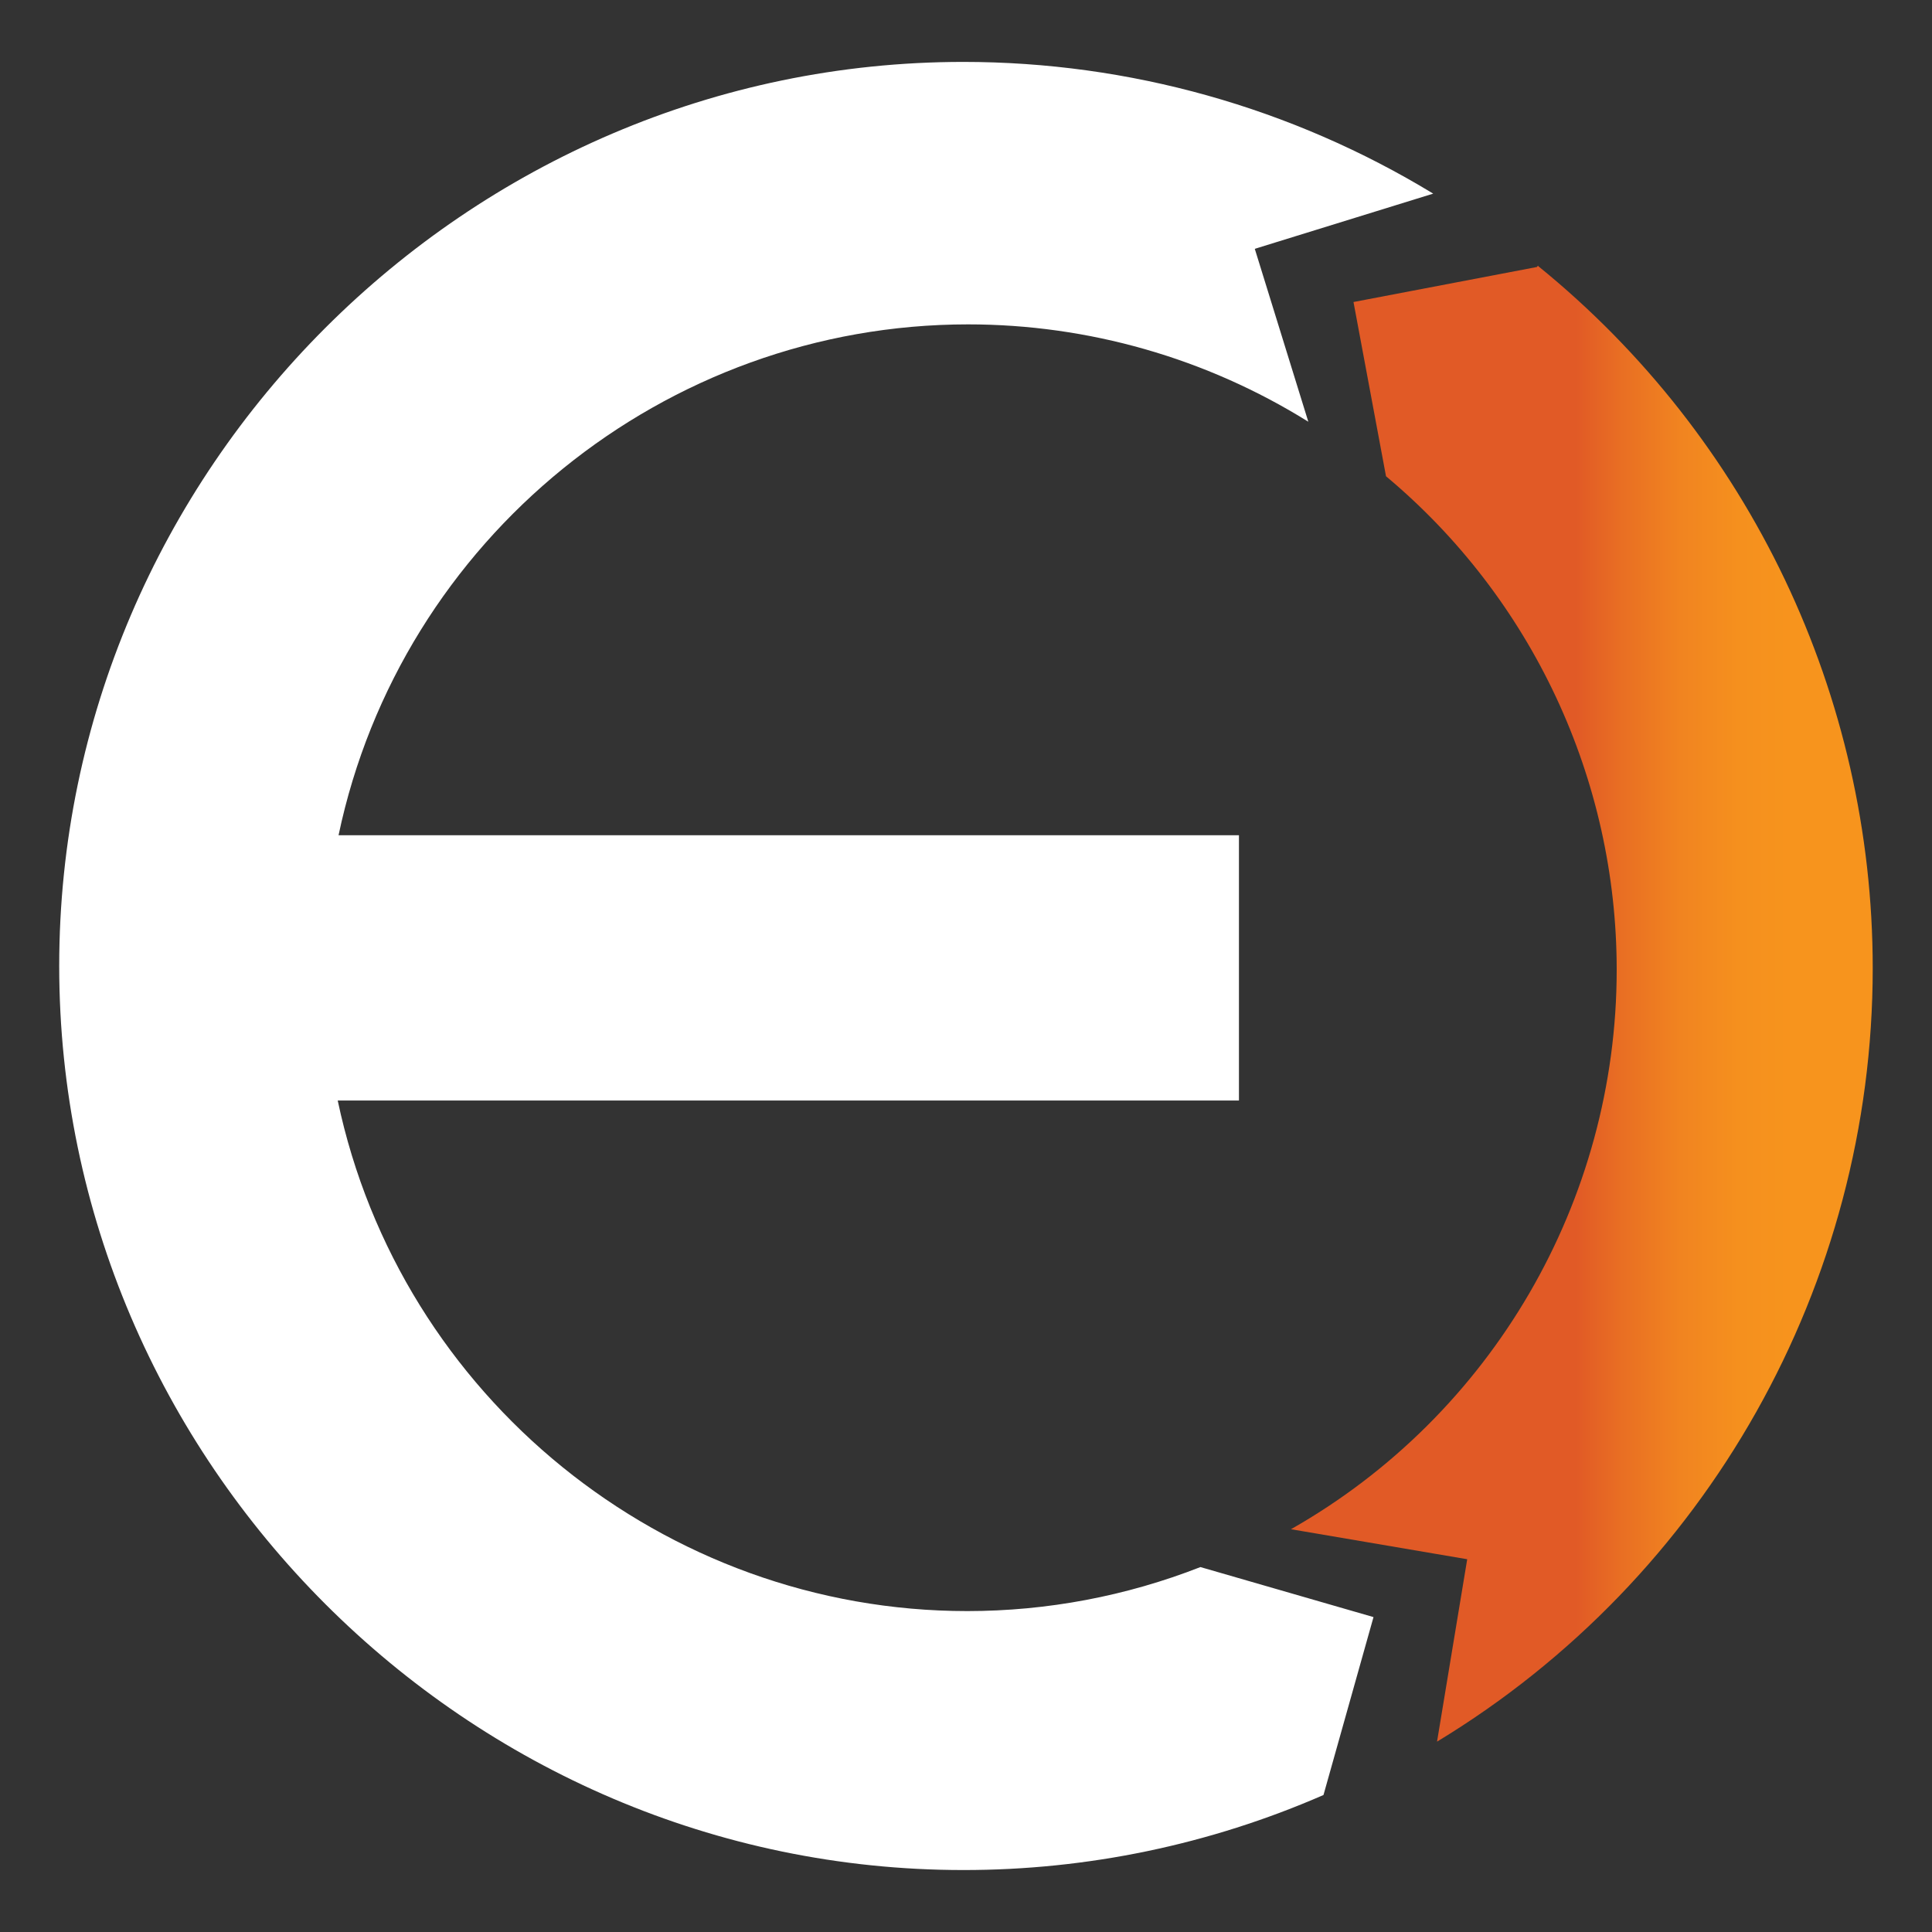
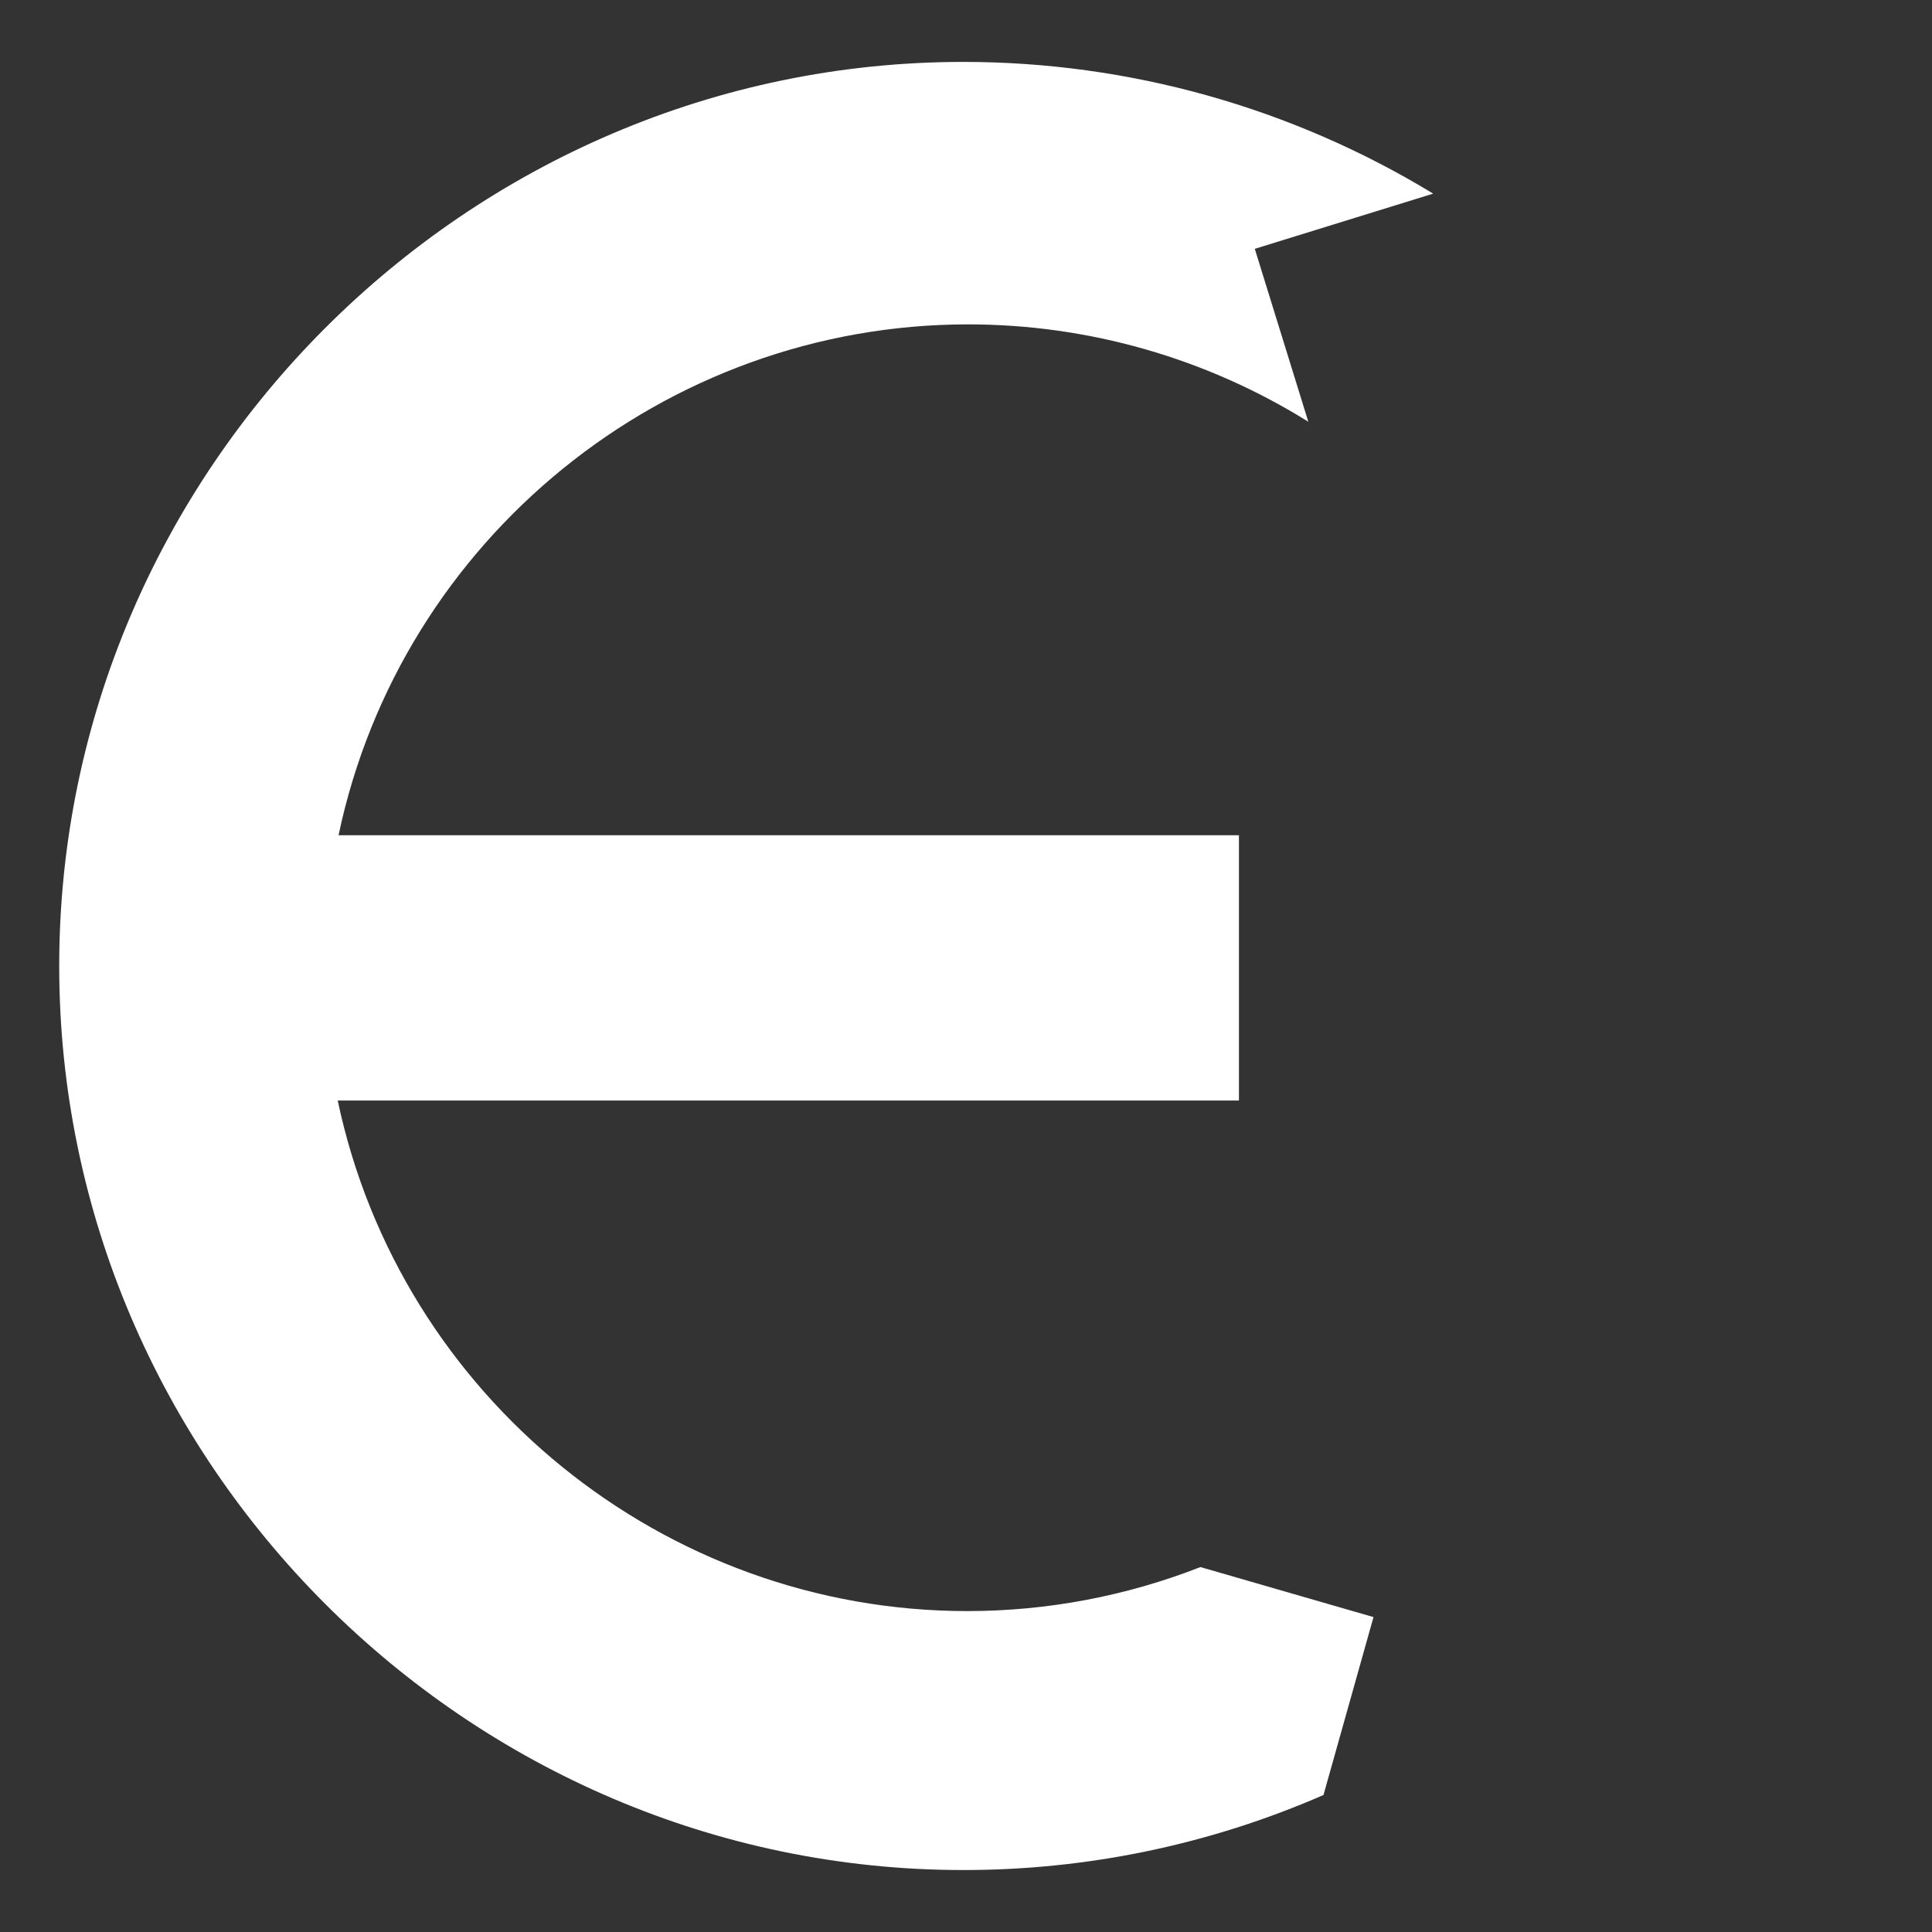
<svg xmlns="http://www.w3.org/2000/svg" width="46" height="46" viewBox="0 0 46 46" version="1.1" xml:space="preserve" style="fill-rule:evenodd;clip-rule:evenodd;stroke-linejoin:round;stroke-miterlimit:2;">
  <rect x="0" y="0" width="46" height="46" fill="#333333" stroke="none" />
  <g transform="matrix(1,0,0,1,0.123,-0.153)">
    <g transform="matrix(0.397,0,0,0.397,1.284,1.627)">
-       <path d="M88.7,12.21L88.63,12.3L77.63,14.4L79.58,24.85C88.343,32.176 93.415,43.027 93.415,54.449C93.415,68.315 85.939,81.155 73.88,88L84.45,89.8L82.64,100.74C98.843,90.924 108.77,73.303 108.77,54.358C108.77,38.022 101.388,22.531 88.7,12.24L88.7,12.21Z" style="fill:url(#_Linear1);fill-rule:nonzero;" />
-     </g>
+       </g>
    <g transform="matrix(0.397,0,0,0.397,1.284,1.627)">
      <path d="M54.47,92.91C36.296,92.911 20.464,80.073 16.71,62.29L70.76,62.29L70.76,46.38L16.76,46.38C20.502,28.59 36.335,15.741 54.514,15.741C61.727,15.741 68.798,17.765 74.92,21.58L71.71,11.21L82.41,7.9C73.918,2.733 64.167,0 54.227,0C24.483,0 0.007,24.476 0.007,54.22C0.007,83.961 24.479,108.436 54.22,108.44C61.656,108.447 69.015,106.915 75.83,103.94L78.83,93.27L68.45,90.27C63.995,92.013 59.254,92.909 54.47,92.91Z" style="fill:white;fill-rule:nonzero;" />
    </g>
  </g>
  <defs>
    <linearGradient id="_Linear1" x1="0" y1="0" x2="1" y2="0" gradientUnits="userSpaceOnUse" gradientTransform="matrix(34.89,0,0,34.89,73.88,56.46)">
      <stop offset="0" style="stop-color:rgb(225,90,38);stop-opacity:1" />
      <stop offset="0.49" style="stop-color:rgb(225,90,38);stop-opacity:1" />
      <stop offset="0.57" style="stop-color:rgb(233,111,35);stop-opacity:1" />
      <stop offset="0.67" style="stop-color:rgb(241,132,32);stop-opacity:1" />
      <stop offset="0.77" style="stop-color:rgb(245,144,30);stop-opacity:1" />
      <stop offset="0.87" style="stop-color:rgb(247,148,29);stop-opacity:1" />
      <stop offset="1" style="stop-color:rgb(247,148,29);stop-opacity:1" />
    </linearGradient>
  </defs>
</svg>